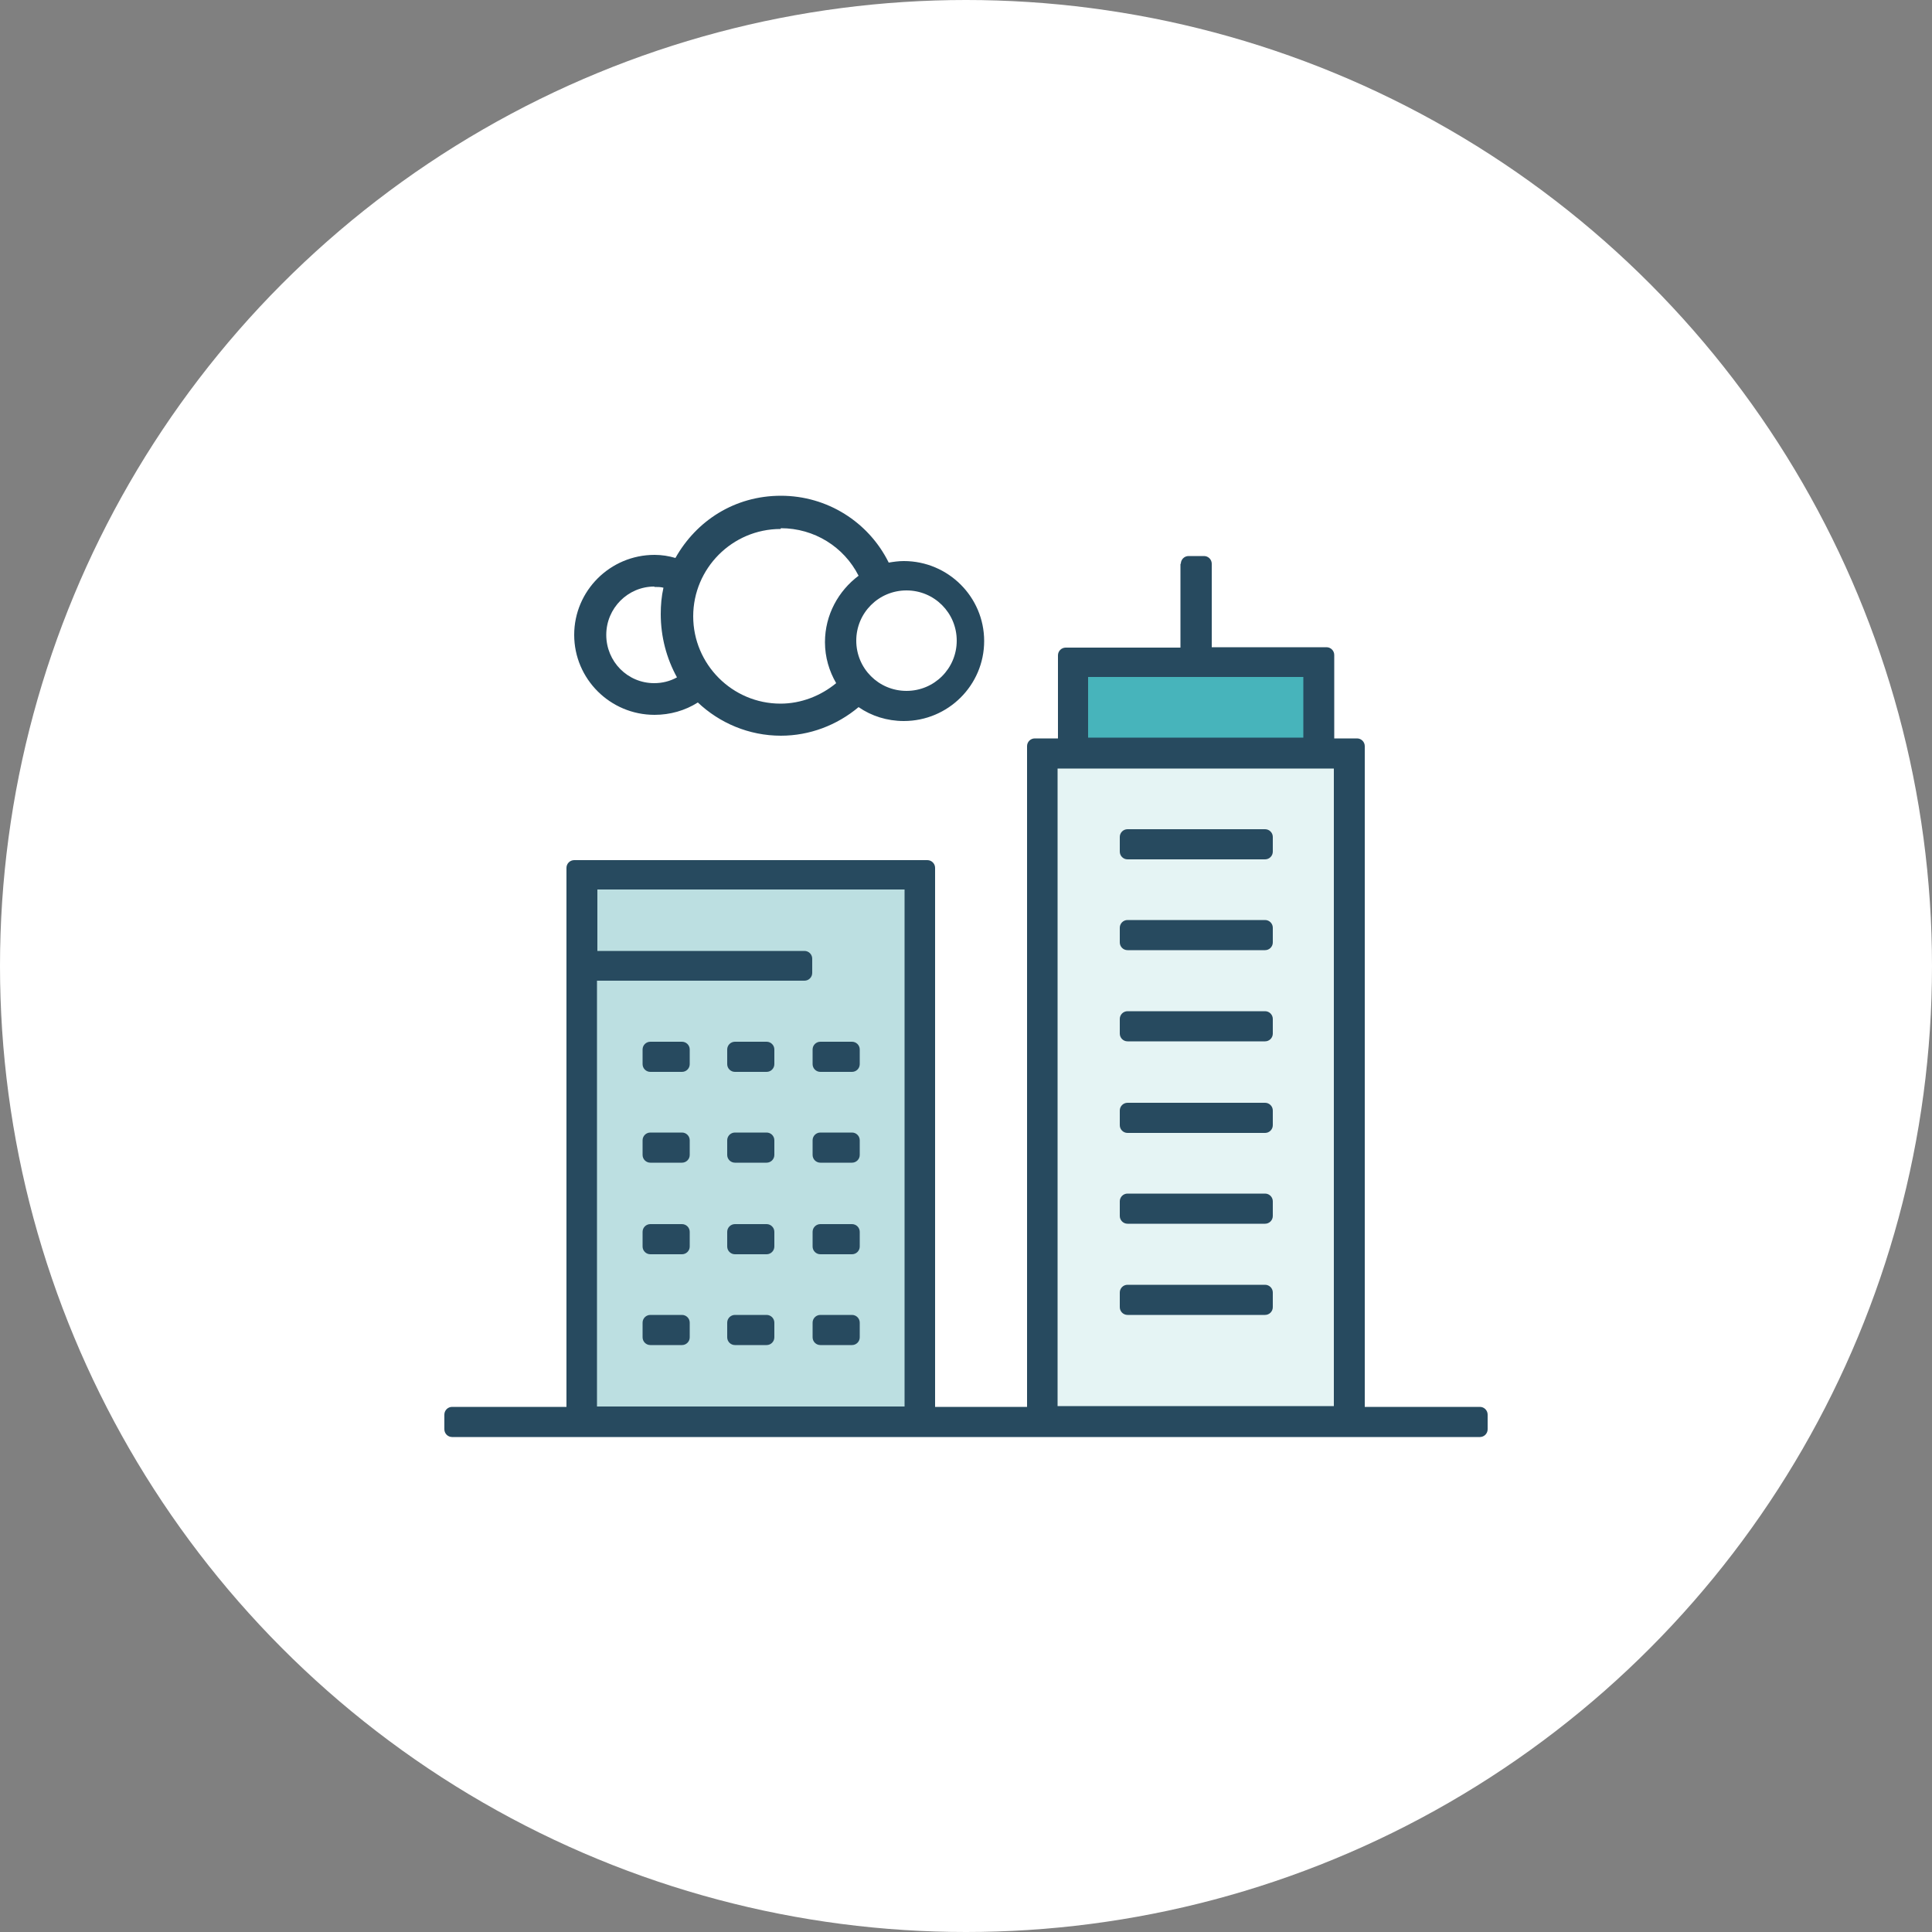
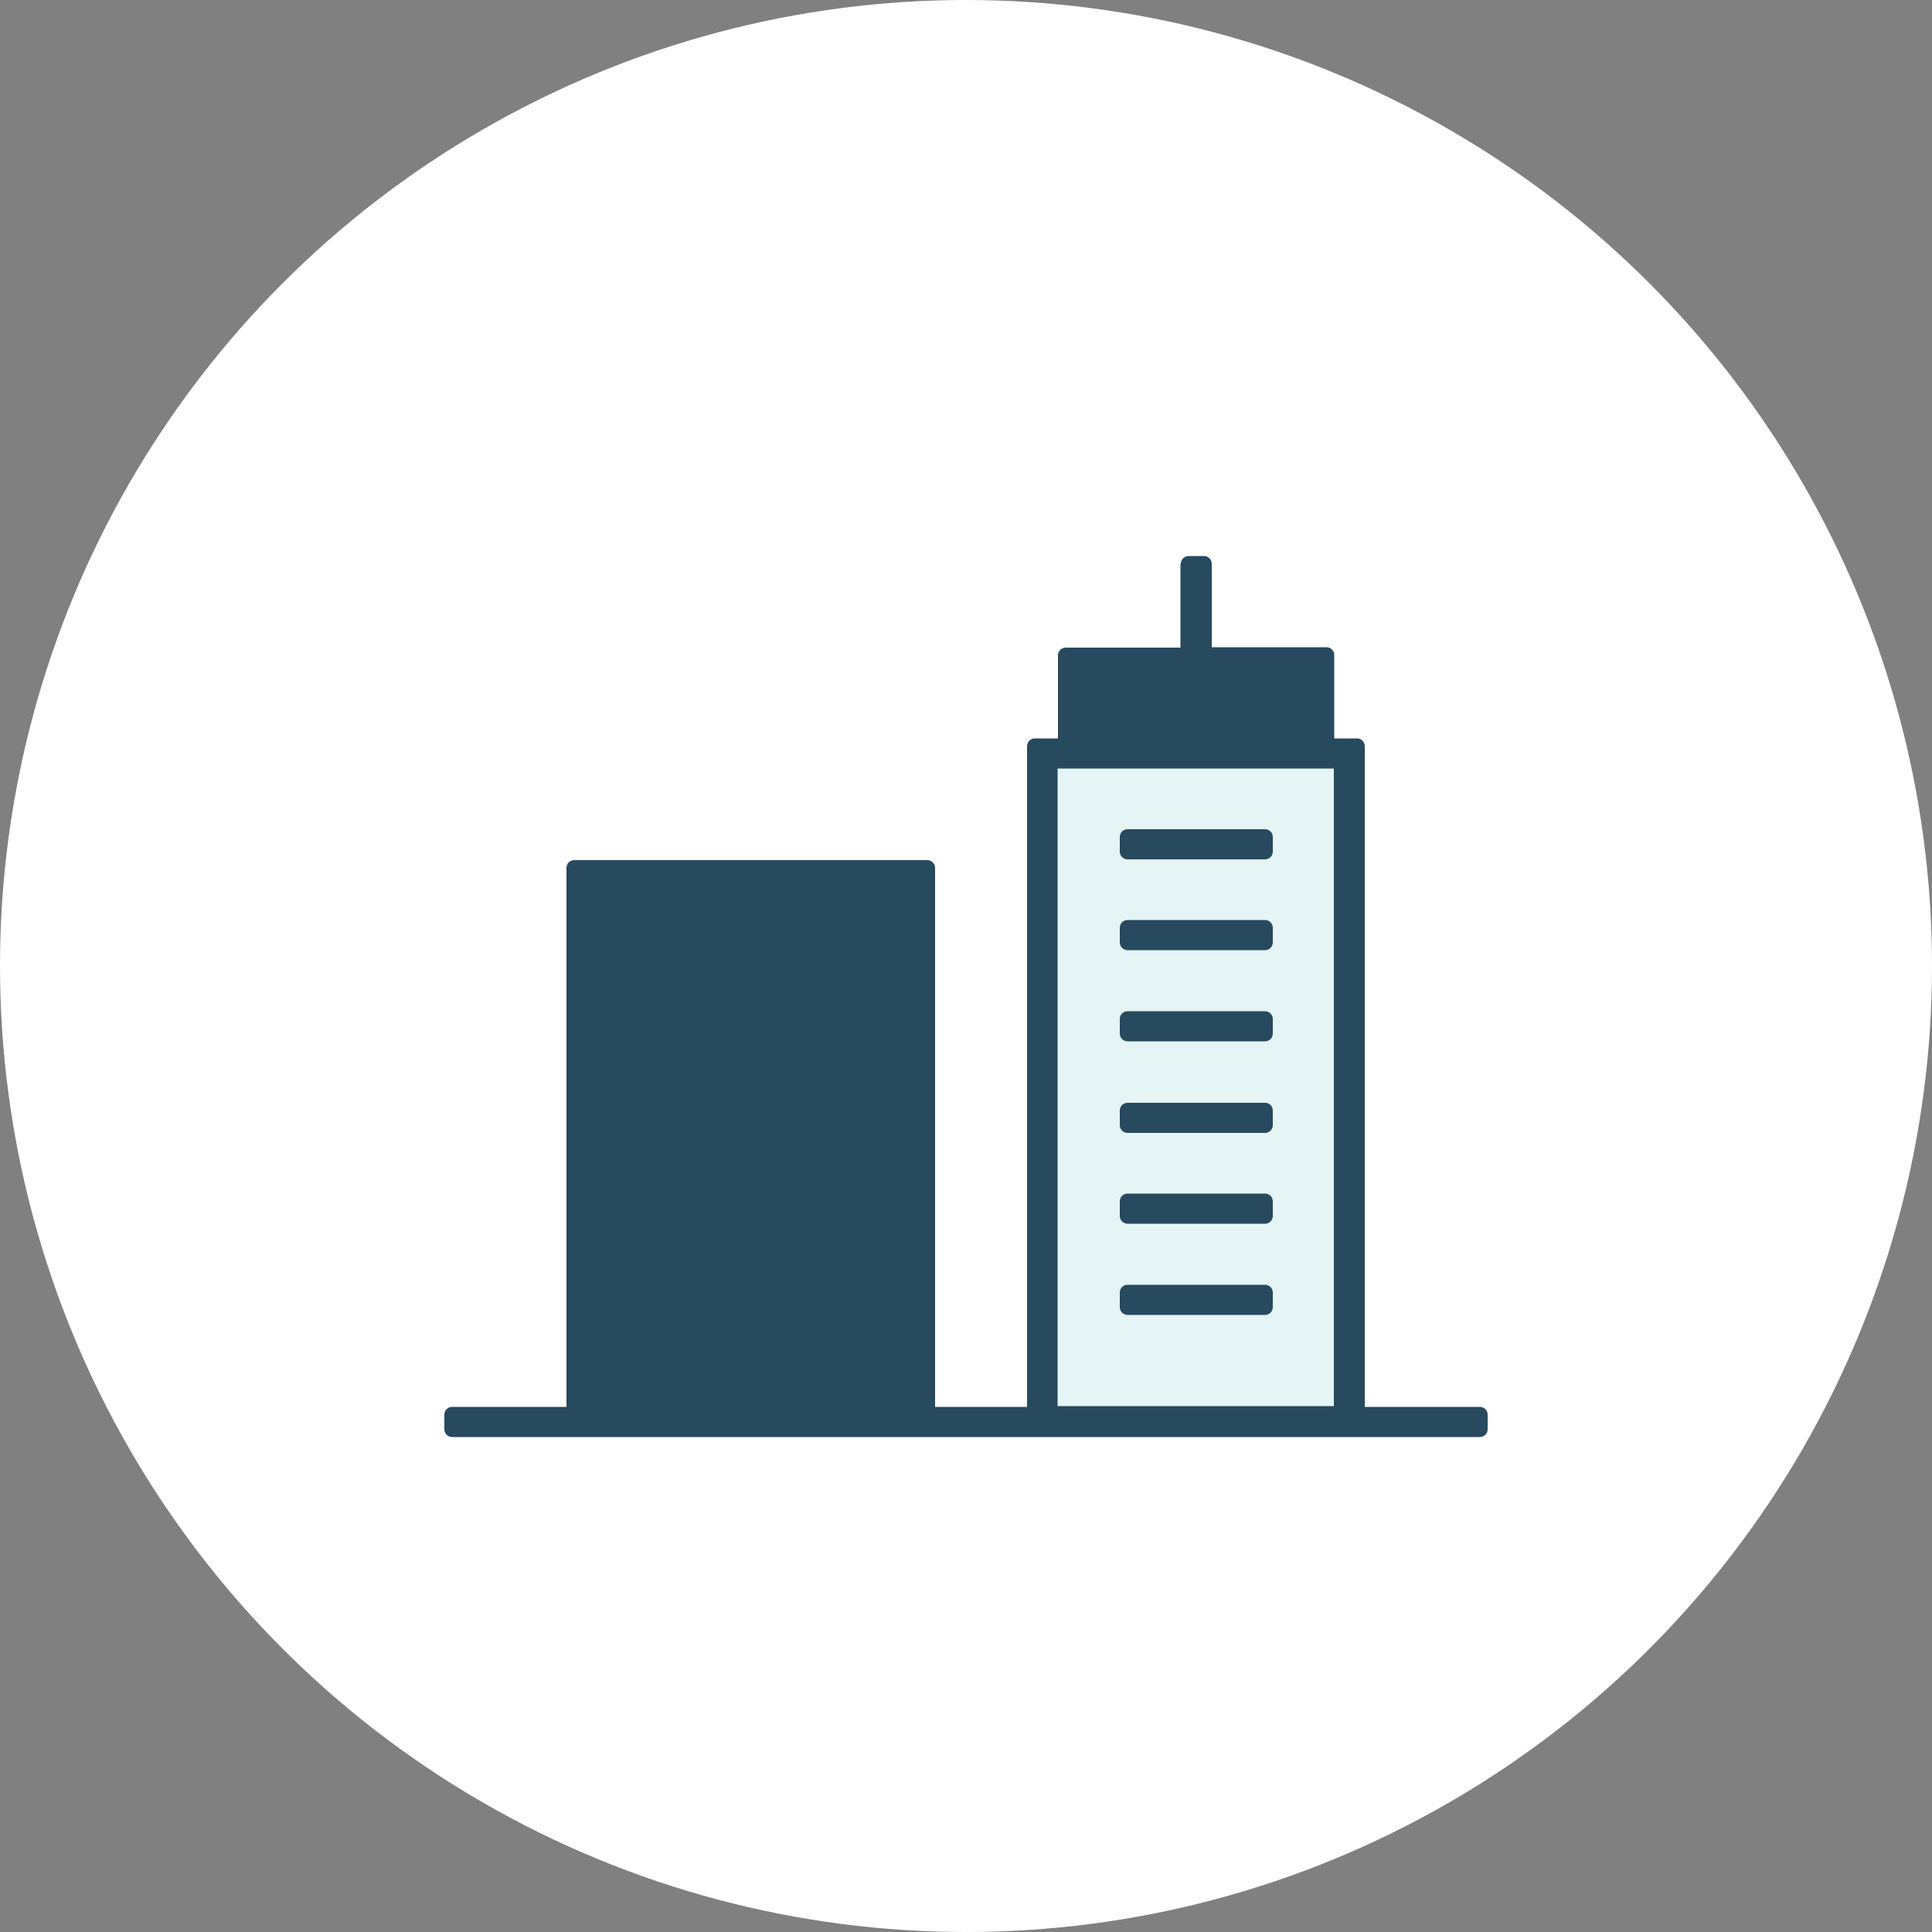
<svg xmlns="http://www.w3.org/2000/svg" data-name="Layer 1" viewBox="0 0 50 50">
  <rect x="0" y="0" width="50" height="50" fill="#808080" stroke="none" />
  <circle cx="25" cy="25" r="25" fill="#fff" />
  <path d="M30.55 14.59v2.17h-2.97c-.11 0-.2.09-.2.2v2.15h-.6c-.11 0-.2.09-.2.2v17.1H24.2V22.46c0-.11-.09-.2-.2-.2h-9.14c-.11 0-.2.09-.2.2v13.95H11.7c-.11 0-.2.09-.2.2v.38c0 .11.09.2.2.2h26.6c.11 0 .2-.09.2-.2v-.38c0-.11-.09-.2-.2-.2h-2.98v-17.1c0-.11-.09-.2-.2-.2h-.59v-2.16c0-.11-.09-.2-.2-.2h-2.97v-2.16c0-.11-.09-.2-.2-.2h-.4c-.11 0-.2.09-.2.2" fill="#274a5f" />
-   <path d="M16.94 18.5c.4 0 .79-.11 1.12-.32.56.53 1.32.86 2.15.86.74 0 1.45-.27 2.01-.74.33.23.74.36 1.17.36 1.15 0 2.08-.93 2.08-2.07s-.93-2.07-2.08-2.07c-.14 0-.27.02-.39.04-.52-1.05-1.59-1.73-2.79-1.73s-2.19.65-2.73 1.61c-.17-.05-.35-.08-.54-.08-1.15 0-2.08.93-2.08 2.07s.93 2.07 2.08 2.07" fill="#274a5f" />
  <path d="M23.46 15.28c.72 0 1.3.58 1.3 1.3s-.58 1.3-1.3 1.3-1.3-.58-1.3-1.3.58-1.3 1.3-1.3M20.21 13.67c.86 0 1.63.48 2.01 1.23-.52.39-.87 1.01-.87 1.72 0 .39.11.75.29 1.06-.4.33-.91.53-1.44.53-1.25 0-2.26-1.02-2.26-2.26s1.01-2.26 2.26-2.26M16.94 15.19c.08 0 .16 0 .23.02-.05.22-.07.45-.07.68 0 .59.15 1.15.42 1.64-.18.1-.38.15-.59.15-.69 0-1.24-.56-1.24-1.25s.56-1.25 1.24-1.25" fill="#fff" />
-   <rect x="28.16" y="17.52" width="5.57" height="1.57" fill="#47b4bb" />
-   <path d="M15.45 36.4V25.38h5.37c.11 0 .2-.09.2-.2v-.37c0-.11-.09-.2-.2-.2h-5.36v-1.59h7.95V36.4h-7.96z" fill="#bcdfe1" />
  <rect x="27.37" y="19.89" width="7.15" height="16.5" fill="#e5f4f4" />
  <g>
    <path d="M21.23 34.81h.82c.11 0 .2-.09.2-.2v-.38c0-.11-.09-.2-.2-.2h-.82c-.11 0-.2.09-.2.2v.38c0 .11.09.2.2.2M16.83 34.81h.82c.11 0 .2-.09.2-.2v-.38c0-.11-.09-.2-.2-.2h-.82c-.11 0-.2.09-.2.2v.38c0 .11.09.2.2.2M19.02 34.81h.82c.11 0 .2-.09.2-.2v-.38c0-.11-.09-.2-.2-.2h-.82c-.11 0-.2.09-.2.2v.38c0 .11.09.2.2.2M21.23 32.46h.82c.11 0 .2-.09.2-.2v-.38c0-.11-.09-.2-.2-.2h-.82c-.11 0-.2.09-.2.2v.38c0 .11.09.2.2.2M16.83 32.46h.82c.11 0 .2-.09.2-.2v-.38c0-.11-.09-.2-.2-.2h-.82c-.11 0-.2.09-.2.2v.38c0 .11.09.2.2.2M19.02 32.46h.82c.11 0 .2-.09.2-.2v-.38c0-.11-.09-.2-.2-.2h-.82c-.11 0-.2.09-.2.2v.38c0 .11.09.2.2.2M21.23 30.09h.82c.11 0 .2-.09.2-.2v-.38c0-.11-.09-.2-.2-.2h-.82c-.11 0-.2.09-.2.2v.38c0 .11.09.2.2.2M16.83 30.09h.82c.11 0 .2-.09.2-.2v-.38c0-.11-.09-.2-.2-.2h-.82c-.11 0-.2.09-.2.2v.38c0 .11.09.2.2.2M19.02 30.09h.82c.11 0 .2-.09.2-.2v-.38c0-.11-.09-.2-.2-.2h-.82c-.11 0-.2.09-.2.2v.38c0 .11.09.2.2.2M21.23 27.74h.82c.11 0 .2-.09.2-.2v-.38c0-.11-.09-.2-.2-.2h-.82c-.11 0-.2.09-.2.2v.38c0 .11.09.2.2.2M16.83 27.74h.82c.11 0 .2-.09.2-.2v-.38c0-.11-.09-.2-.2-.2h-.82c-.11 0-.2.09-.2.2v.38c0 .11.09.2.2.2M19.02 27.74h.82c.11 0 .2-.09.2-.2v-.38c0-.11-.09-.2-.2-.2h-.82c-.11 0-.2.09-.2.2v.38c0 .11.09.2.2.2M29.18 22.24h3.56c.11 0 .2-.09.2-.2v-.38c0-.11-.09-.2-.2-.2h-3.56c-.11 0-.2.09-.2.2v.38c0 .11.09.2.2.2M29.18 24.59h3.56c.11 0 .2-.09.2-.2v-.38c0-.11-.09-.2-.2-.2h-3.56c-.11 0-.2.09-.2.2v.38c0 .11.09.2.2.2M29.18 26.95h3.56c.11 0 .2-.09.2-.2v-.38c0-.11-.09-.2-.2-.2h-3.56c-.11 0-.2.09-.2.2v.38c0 .11.09.2.2.2M29.18 29.32h3.56c.11 0 .2-.09.2-.2v-.38c0-.11-.09-.2-.2-.2h-3.56c-.11 0-.2.09-.2.2v.38c0 .11.09.2.2.2M29.18 31.67h3.56c.11 0 .2-.09.2-.2v-.38c0-.11-.09-.2-.2-.2h-3.56c-.11 0-.2.09-.2.2v.38c0 .11.09.2.2.2M29.18 34.03h3.56c.11 0 .2-.09.2-.2v-.38c0-.11-.09-.2-.2-.2h-3.56c-.11 0-.2.09-.2.2v.38c0 .11.09.2.2.2" fill="#274a5f" />
  </g>
</svg>